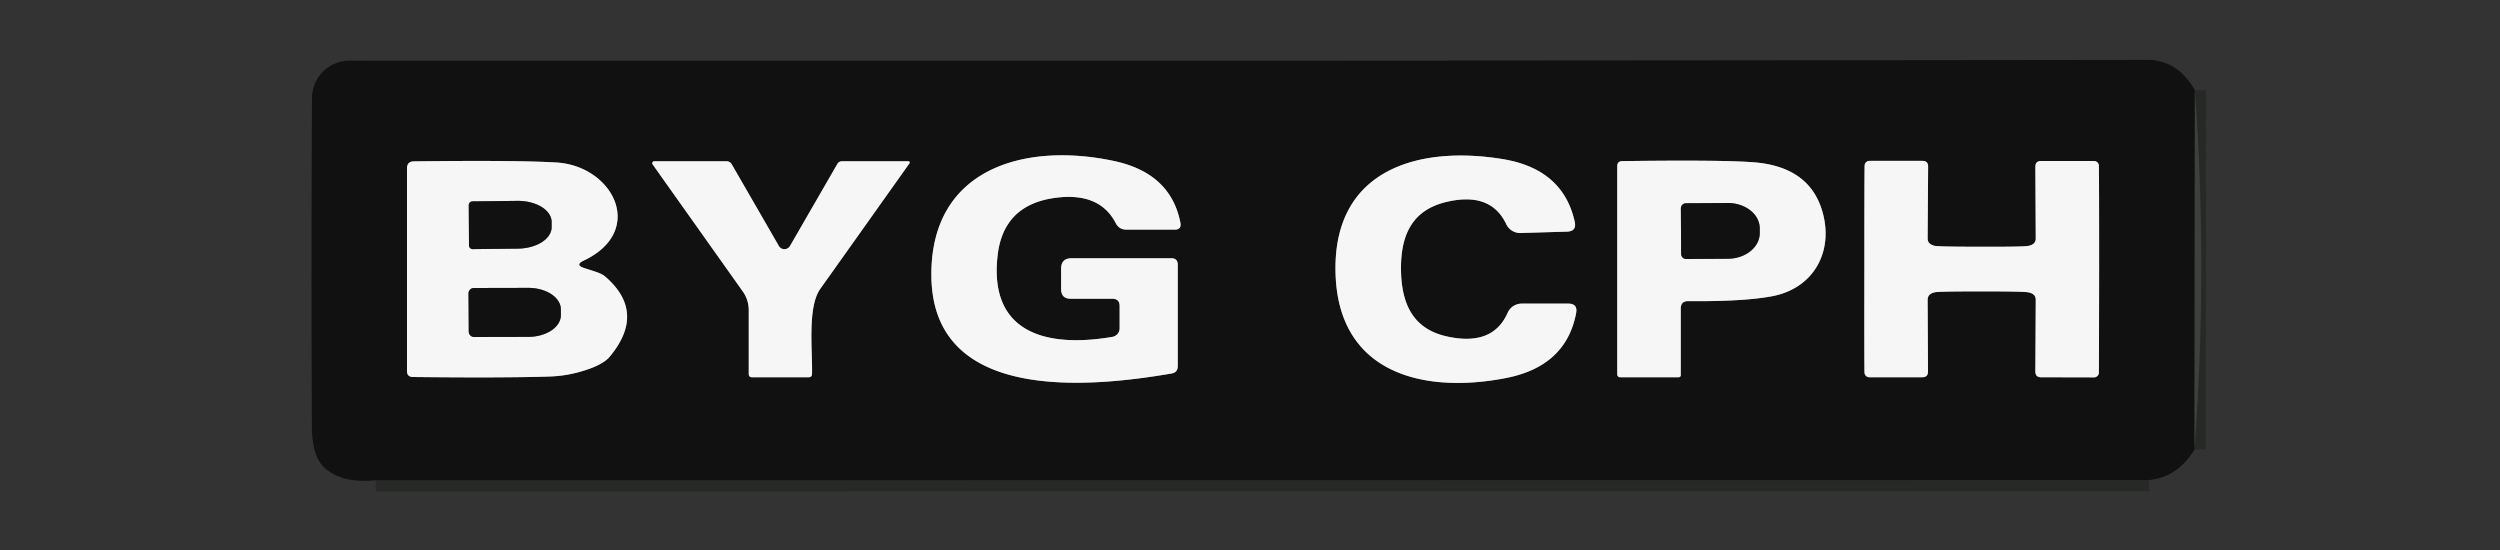
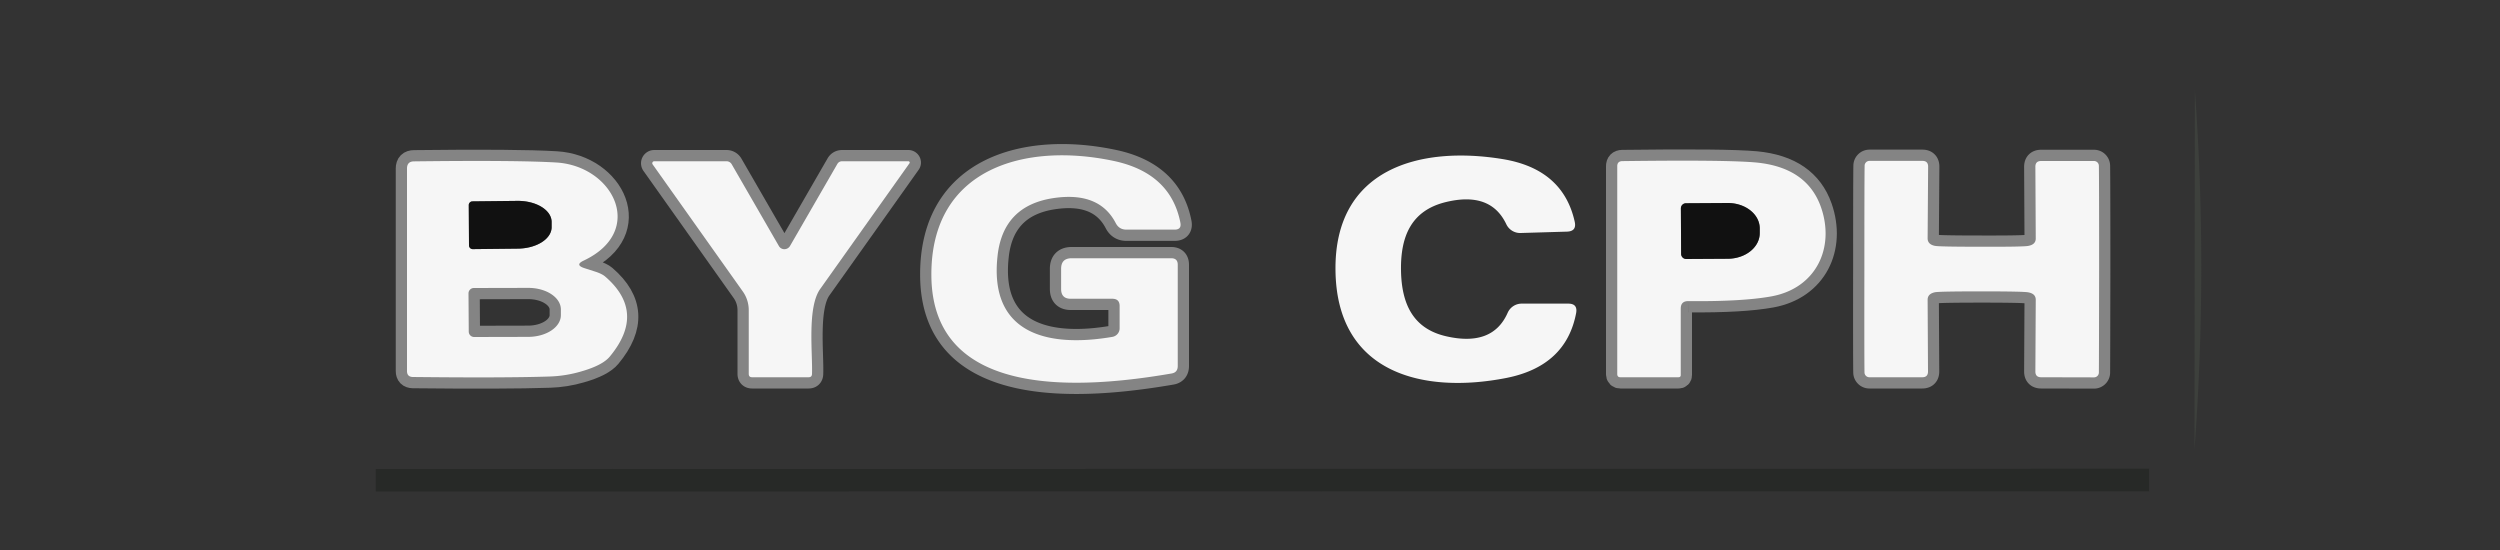
<svg xmlns="http://www.w3.org/2000/svg" version="1.1" viewBox="0.00 0.00 200.00 44.00">
  <rect x="0.00" y="0.00" width="200.00" height="44.00" fill="#333333" stroke="none" />
  <g stroke-width="1.80" fill="none" stroke-linecap="butt">
-     <path stroke="#272927" vector-effect="non-scaling-stroke" d="   M 175.59 7.21   L 175.56 35.96" />
    <path stroke="#272927" vector-effect="non-scaling-stroke" d="   M 171.93 38.40   L 30.06 38.42" />
    <path stroke="#848484" vector-effect="non-scaling-stroke" d="   M 89.57 24.48   L 89.57 26.27   A 0.70 0.69 -5.0 0 1 88.99 26.95   C 83.96 27.81 79.12 26.81 79.80 20.51   Q 80.23 16.43 84.33 15.84   Q 87.95 15.32 89.26 17.85   Q 89.53 18.37 90.11 18.37   L 93.97 18.37   Q 94.54 18.37 94.43 17.81   Q 93.65 13.85 89.12 12.88   C 82.06 11.37 74.46 13.41 74.51 22.03   C 74.56 32.14 86.85 31.06 93.72 29.88   Q 94.22 29.80 94.22 29.28   L 94.22 21.18   Q 94.22 20.66 93.70 20.66   L 85.73 20.66   Q 84.89 20.66 84.89 21.50   L 84.89 23.12   Q 84.89 23.90 85.66 23.90   L 88.98 23.90   Q 89.57 23.90 89.57 24.48" />
-     <path stroke="#848484" vector-effect="non-scaling-stroke" d="   M 106.84 21.68   C 106.96 29.86 113.83 31.54 120.49 30.24   Q 125.28 29.30 126.09 25.05   Q 126.23 24.29 125.46 24.29   L 121.73 24.29   A 1.23 1.22 -78.2 0 0 120.61 25.03   Q 119.41 27.74 115.73 26.91   C 113.09 26.32 112.12 24.38 112.08 21.61   C 112.04 18.84 112.95 16.87 115.57 16.19   Q 119.23 15.26 120.50 17.93   A 1.23 1.22 76.5 0 0 121.65 18.64   L 125.37 18.53   Q 126.14 18.50 125.98 17.75   Q 125.05 13.53 120.23 12.73   C 113.54 11.63 106.71 13.51 106.84 21.68" />
    <path stroke="#848484" vector-effect="non-scaling-stroke" d="   M 46.69 20.85   C 51.70 18.49 49.08 13.27 44.50 13.00   Q 41.31 12.81 33.13 12.91   Q 32.56 12.91 32.56 13.48   L 32.56 29.68   Q 32.56 30.15 33.03 30.16   Q 40.39 30.24 43.98 30.12   Q 45.25 30.08 46.48 29.72   Q 48.20 29.23 48.78 28.53   Q 51.73 24.98 48.41 22.12   Q 48.15 21.90 47.62 21.73   L 46.78 21.46   Q 45.95 21.20 46.69 20.85" />
    <path stroke="#848484" vector-effect="non-scaling-stroke" d="   M 63.20 19.68   A 0.52 0.51 -44.8 0 1 62.31 19.68   L 58.53 13.13   A 0.48 0.48 0.0 0 0 58.12 12.90   L 52.34 12.90   A 0.16 0.16 0.0 0 0 52.21 13.15   L 59.44 23.34   A 2.59 2.55 -62.7 0 1 59.90 24.81   L 59.90 29.91   Q 59.90 30.18 60.17 30.18   L 64.69 30.18   Q 64.95 30.18 64.96 29.92   C 65.02 28.27 64.56 24.59 65.62 23.11   Q 69.14 18.16 72.76 13.06   A 0.11 0.10 17.4 0 0 72.67 12.90   L 67.38 12.90   Q 67.11 12.90 66.98 13.13   L 63.20 19.68" />
    <path stroke="#848484" vector-effect="non-scaling-stroke" d="   M 135.07 24.09   Q 139.40 24.13 141.71 23.71   C 145.29 23.06 146.81 19.82 145.68 16.58   Q 144.56 13.39 140.49 13.00   Q 138.06 12.78 129.78 12.89   Q 129.38 12.90 129.38 13.30   L 129.38 29.92   Q 129.38 30.18 129.63 30.18   L 134.27 30.18   Q 134.46 30.18 134.46 30.00   L 134.46 24.69   Q 134.46 24.08 135.07 24.09" />
    <path stroke="#848484" vector-effect="non-scaling-stroke" d="   M 149.15 21.52   Q 149.14 28.76 149.16 29.80   A 0.39 0.39 0.0 0 0 149.55 30.18   L 153.78 30.18   Q 154.24 30.18 154.24 29.72   L 154.21 23.98   Q 154.21 23.50 154.80 23.38   Q 155.15 23.31 158.54 23.31   Q 161.92 23.31 162.27 23.39   Q 162.86 23.50 162.86 23.98   L 162.83 29.72   Q 162.83 30.18 163.29 30.18   L 167.52 30.19   A 0.39 0.39 0.0 0 0 167.91 29.80   Q 167.92 28.76 167.93 21.53   Q 167.93 14.30 167.91 13.26   A 0.39 0.39 0.0 0 0 167.52 12.88   L 163.29 12.88   Q 162.83 12.88 162.83 13.34   L 162.86 19.08   Q 162.86 19.56 162.27 19.67   Q 161.93 19.75 158.54 19.74   Q 155.15 19.74 154.80 19.67   Q 154.21 19.55 154.21 19.07   L 154.25 13.33   Q 154.25 12.87 153.79 12.87   L 149.56 12.87   A 0.39 0.39 0.0 0 0 149.17 13.25   Q 149.15 14.29 149.15 21.52" />
    <path stroke="#848484" vector-effect="non-scaling-stroke" d="   M 37.50 16.41   L 37.52 19.63   A 0.30 0.30 0.0 0 0 37.83 19.93   L 41.43 19.89   A 2.72 1.70 -0.5 0 0 44.13 18.17   L 44.13 17.75   A 2.72 1.70 -0.5 0 0 41.39 16.07   L 37.79 16.11   A 0.30 0.30 0.0 0 0 37.50 16.41" />
    <path stroke="#848484" vector-effect="non-scaling-stroke" d="   M 37.48 23.47   L 37.50 26.53   A 0.43 0.43 0.0 0 0 37.93 26.96   L 42.27 26.95   A 2.61 1.73 -0.2 0 0 44.87 25.21   L 44.87 24.75   A 2.61 1.73 -0.2 0 0 42.25 23.03   L 37.91 23.04   A 0.43 0.43 0.0 0 0 37.48 23.47" />
    <path stroke="#848484" vector-effect="non-scaling-stroke" d="   M 134.47 16.67   L 134.49 20.31   A 0.41 0.41 0.0 0 0 134.91 20.72   L 138.24 20.70   A 2.56 2.04 -0.4 0 0 140.78 18.64   L 140.78 18.26   A 2.56 2.04 -0.4 0 0 138.20 16.24   L 134.87 16.26   A 0.41 0.41 0.0 0 0 134.47 16.67" />
  </g>
-   <path fill="#111111" d="   M 175.59 7.21   L 175.56 35.96   Q 174.22 38.17 171.93 38.40   L 30.06 38.42   Q 27.46 38.68 26.06 37.51   Q 24.96 36.60 24.95 34.12   Q 24.89 21.00 24.96 7.85   A 3.01 3.01 0.0 0 1 27.98 4.85   Q 98.64 4.89 171.79 4.79   Q 174.18 4.79 175.59 7.21   Z   M 89.57 24.48   L 89.57 26.27   A 0.70 0.69 -5.0 0 1 88.99 26.95   C 83.96 27.81 79.12 26.81 79.80 20.51   Q 80.23 16.43 84.33 15.84   Q 87.95 15.32 89.26 17.85   Q 89.53 18.37 90.11 18.37   L 93.97 18.37   Q 94.54 18.37 94.43 17.81   Q 93.65 13.85 89.12 12.88   C 82.06 11.37 74.46 13.41 74.51 22.03   C 74.56 32.14 86.85 31.06 93.72 29.88   Q 94.22 29.80 94.22 29.28   L 94.22 21.18   Q 94.22 20.66 93.70 20.66   L 85.73 20.66   Q 84.89 20.66 84.89 21.50   L 84.89 23.12   Q 84.89 23.90 85.66 23.90   L 88.98 23.90   Q 89.57 23.90 89.57 24.48   Z   M 106.84 21.68   C 106.96 29.86 113.83 31.54 120.49 30.24   Q 125.28 29.30 126.09 25.05   Q 126.23 24.29 125.46 24.29   L 121.73 24.29   A 1.23 1.22 -78.2 0 0 120.61 25.03   Q 119.41 27.74 115.73 26.91   C 113.09 26.32 112.12 24.38 112.08 21.61   C 112.04 18.84 112.95 16.87 115.57 16.19   Q 119.23 15.26 120.50 17.93   A 1.23 1.22 76.5 0 0 121.65 18.64   L 125.37 18.53   Q 126.14 18.50 125.98 17.75   Q 125.05 13.53 120.23 12.73   C 113.54 11.63 106.71 13.51 106.84 21.68   Z   M 46.69 20.85   C 51.70 18.49 49.08 13.27 44.50 13.00   Q 41.31 12.81 33.13 12.91   Q 32.56 12.91 32.56 13.48   L 32.56 29.68   Q 32.56 30.15 33.03 30.16   Q 40.39 30.24 43.98 30.12   Q 45.25 30.08 46.48 29.72   Q 48.20 29.23 48.78 28.53   Q 51.73 24.98 48.41 22.12   Q 48.15 21.90 47.62 21.73   L 46.78 21.46   Q 45.95 21.20 46.69 20.85   Z   M 63.20 19.68   A 0.52 0.51 -44.8 0 1 62.31 19.68   L 58.53 13.13   A 0.48 0.48 0.0 0 0 58.12 12.90   L 52.34 12.90   A 0.16 0.16 0.0 0 0 52.21 13.15   L 59.44 23.34   A 2.59 2.55 -62.7 0 1 59.90 24.81   L 59.90 29.91   Q 59.90 30.18 60.17 30.18   L 64.69 30.18   Q 64.95 30.18 64.96 29.92   C 65.02 28.27 64.56 24.59 65.62 23.11   Q 69.14 18.16 72.76 13.06   A 0.11 0.10 17.4 0 0 72.67 12.90   L 67.38 12.90   Q 67.11 12.90 66.98 13.13   L 63.20 19.68   Z   M 135.07 24.09   Q 139.40 24.13 141.71 23.71   C 145.29 23.06 146.81 19.82 145.68 16.58   Q 144.56 13.39 140.49 13.00   Q 138.06 12.78 129.78 12.89   Q 129.38 12.90 129.38 13.30   L 129.38 29.92   Q 129.38 30.18 129.63 30.18   L 134.27 30.18   Q 134.46 30.18 134.46 30.00   L 134.46 24.69   Q 134.46 24.08 135.07 24.09   Z   M 149.15 21.52   Q 149.14 28.76 149.16 29.80   A 0.39 0.39 0.0 0 0 149.55 30.18   L 153.78 30.18   Q 154.24 30.18 154.24 29.72   L 154.21 23.98   Q 154.21 23.50 154.80 23.38   Q 155.15 23.31 158.54 23.31   Q 161.92 23.31 162.27 23.39   Q 162.86 23.50 162.86 23.98   L 162.83 29.72   Q 162.83 30.18 163.29 30.18   L 167.52 30.19   A 0.39 0.39 0.0 0 0 167.91 29.80   Q 167.92 28.76 167.93 21.53   Q 167.93 14.30 167.91 13.26   A 0.39 0.39 0.0 0 0 167.52 12.88   L 163.29 12.88   Q 162.83 12.88 162.83 13.34   L 162.86 19.08   Q 162.86 19.56 162.27 19.67   Q 161.93 19.75 158.54 19.74   Q 155.15 19.74 154.80 19.67   Q 154.21 19.55 154.21 19.07   L 154.25 13.33   Q 154.25 12.87 153.79 12.87   L 149.56 12.87   A 0.39 0.39 0.0 0 0 149.17 13.25   Q 149.15 14.29 149.15 21.52   Z" />
  <path fill="#3d403c" d="   M 175.59 7.21   Q 176.63 21.54 175.56 35.96   L 175.59 7.21   Z" />
  <path fill="#f6f6f6" d="   M 88.98 23.90   L 85.66 23.90   Q 84.89 23.90 84.89 23.12   L 84.89 21.50   Q 84.89 20.66 85.73 20.66   L 93.70 20.66   Q 94.22 20.66 94.22 21.18   L 94.22 29.28   Q 94.22 29.80 93.72 29.88   C 86.85 31.06 74.56 32.14 74.51 22.03   C 74.46 13.41 82.06 11.37 89.12 12.88   Q 93.65 13.85 94.43 17.81   Q 94.54 18.37 93.97 18.37   L 90.11 18.37   Q 89.53 18.37 89.26 17.85   Q 87.95 15.32 84.33 15.84   Q 80.23 16.43 79.80 20.51   C 79.12 26.81 83.96 27.81 88.99 26.95   A 0.70 0.69 -5.0 0 0 89.57 26.27   L 89.57 24.48   Q 89.57 23.90 88.98 23.90   Z" />
  <path fill="#f6f6f6" d="   M 112.08 21.61   C 112.12 24.38 113.09 26.32 115.73 26.91   Q 119.41 27.74 120.61 25.03   A 1.23 1.22 -78.2 0 1 121.73 24.29   L 125.46 24.29   Q 126.23 24.29 126.09 25.05   Q 125.28 29.30 120.49 30.24   C 113.83 31.54 106.96 29.86 106.84 21.68   C 106.71 13.51 113.54 11.63 120.23 12.73   Q 125.05 13.53 125.98 17.75   Q 126.14 18.50 125.37 18.53   L 121.65 18.64   A 1.23 1.22 76.5 0 1 120.50 17.93   Q 119.23 15.26 115.57 16.19   C 112.95 16.87 112.04 18.84 112.08 21.61   Z" />
  <path fill="#f6f6f6" d="   M 46.78 21.46   L 47.62 21.73   Q 48.15 21.90 48.41 22.12   Q 51.73 24.98 48.78 28.53   Q 48.20 29.23 46.48 29.72   Q 45.25 30.08 43.98 30.12   Q 40.39 30.24 33.03 30.16   Q 32.56 30.15 32.56 29.68   L 32.56 13.48   Q 32.56 12.91 33.13 12.91   Q 41.31 12.81 44.50 13.00   C 49.08 13.27 51.70 18.49 46.69 20.85   Q 45.95 21.20 46.78 21.46   Z   M 37.50 16.41   L 37.52 19.63   A 0.30 0.30 0.0 0 0 37.83 19.93   L 41.43 19.89   A 2.72 1.70 -0.5 0 0 44.13 18.17   L 44.13 17.75   A 2.72 1.70 -0.5 0 0 41.39 16.07   L 37.79 16.11   A 0.30 0.30 0.0 0 0 37.50 16.41   Z   M 37.48 23.47   L 37.50 26.53   A 0.43 0.43 0.0 0 0 37.93 26.96   L 42.27 26.95   A 2.61 1.73 -0.2 0 0 44.87 25.21   L 44.87 24.75   A 2.61 1.73 -0.2 0 0 42.25 23.03   L 37.91 23.04   A 0.43 0.43 0.0 0 0 37.48 23.47   Z" />
  <path fill="#f6f6f6" d="   M 63.20 19.68   L 66.98 13.13   Q 67.11 12.90 67.38 12.90   L 72.67 12.90   A 0.11 0.10 17.4 0 1 72.76 13.06   Q 69.14 18.16 65.62 23.11   C 64.56 24.59 65.02 28.27 64.96 29.92   Q 64.95 30.18 64.69 30.18   L 60.17 30.18   Q 59.90 30.18 59.90 29.91   L 59.90 24.81   A 2.59 2.55 -62.7 0 0 59.44 23.34   L 52.21 13.15   A 0.16 0.16 0.0 0 1 52.34 12.90   L 58.12 12.90   A 0.48 0.48 0.0 0 1 58.53 13.13   L 62.31 19.68   A 0.52 0.51 -44.8 0 0 63.20 19.68   Z" />
  <path fill="#f6f6f6" d="   M 134.46 24.69   L 134.46 30.00   Q 134.46 30.18 134.27 30.18   L 129.63 30.18   Q 129.38 30.18 129.38 29.92   L 129.38 13.30   Q 129.38 12.90 129.78 12.89   Q 138.06 12.78 140.49 13.00   Q 144.56 13.39 145.68 16.58   C 146.81 19.82 145.29 23.06 141.71 23.71   Q 139.40 24.13 135.07 24.09   Q 134.46 24.08 134.46 24.69   Z   M 134.47 16.67   L 134.49 20.31   A 0.41 0.41 0.0 0 0 134.91 20.72   L 138.24 20.70   A 2.56 2.04 -0.4 0 0 140.78 18.64   L 140.78 18.26   A 2.56 2.04 -0.4 0 0 138.20 16.24   L 134.87 16.26   A 0.41 0.41 0.0 0 0 134.47 16.67   Z" />
  <path fill="#f6f6f6" d="   M 158.54 19.74   Q 161.93 19.75 162.27 19.67   Q 162.86 19.56 162.86 19.08   L 162.83 13.34   Q 162.83 12.88 163.29 12.88   L 167.52 12.88   A 0.39 0.39 0.0 0 1 167.91 13.26   Q 167.93 14.30 167.93 21.53   Q 167.92 28.76 167.91 29.80   A 0.39 0.39 0.0 0 1 167.52 30.19   L 163.29 30.18   Q 162.83 30.18 162.83 29.72   L 162.86 23.98   Q 162.86 23.50 162.27 23.39   Q 161.92 23.31 158.54 23.31   Q 155.15 23.31 154.80 23.38   Q 154.21 23.50 154.21 23.98   L 154.24 29.72   Q 154.24 30.18 153.78 30.18   L 149.55 30.18   A 0.39 0.39 0.0 0 1 149.16 29.80   Q 149.14 28.76 149.15 21.52   Q 149.15 14.29 149.17 13.25   A 0.39 0.39 0.0 0 1 149.56 12.87   L 153.79 12.87   Q 154.25 12.87 154.25 13.33   L 154.21 19.07   Q 154.21 19.55 154.80 19.67   Q 155.15 19.74 158.54 19.74   Z" />
  <path fill="#111111" d="   M 37.50 16.41   A 0.30 0.30 0.0 0 1 37.79 16.11   L 41.39 16.07   A 2.72 1.70 -0.5 0 1 44.13 17.75   L 44.13 18.17   A 2.72 1.70 -0.5 0 1 41.43 19.89   L 37.83 19.93   A 0.30 0.30 0.0 0 1 37.52 19.63   L 37.50 16.41   Z" />
  <path fill="#111111" d="   M 134.47 16.67   A 0.41 0.41 0.0 0 1 134.87 16.26   L 138.20 16.24   A 2.56 2.04 -0.4 0 1 140.78 18.26   L 140.78 18.64   A 2.56 2.04 -0.4 0 1 138.24 20.70   L 134.91 20.72   A 0.41 0.41 0.0 0 1 134.49 20.31   L 134.47 16.67   Z" />
-   <path fill="#111111" d="   M 37.48 23.47   A 0.43 0.43 0.0 0 1 37.91 23.04   L 42.25 23.03   A 2.61 1.73 -0.2 0 1 44.87 24.75   L 44.87 25.21   A 2.61 1.73 -0.2 0 1 42.27 26.95   L 37.93 26.96   A 0.43 0.43 0.0 0 1 37.50 26.53   L 37.48 23.47   Z" />
  <path fill="#3d403c" d="   M 171.93 38.40   L 30.06 38.42   L 171.93 38.40   Z" />
</svg>